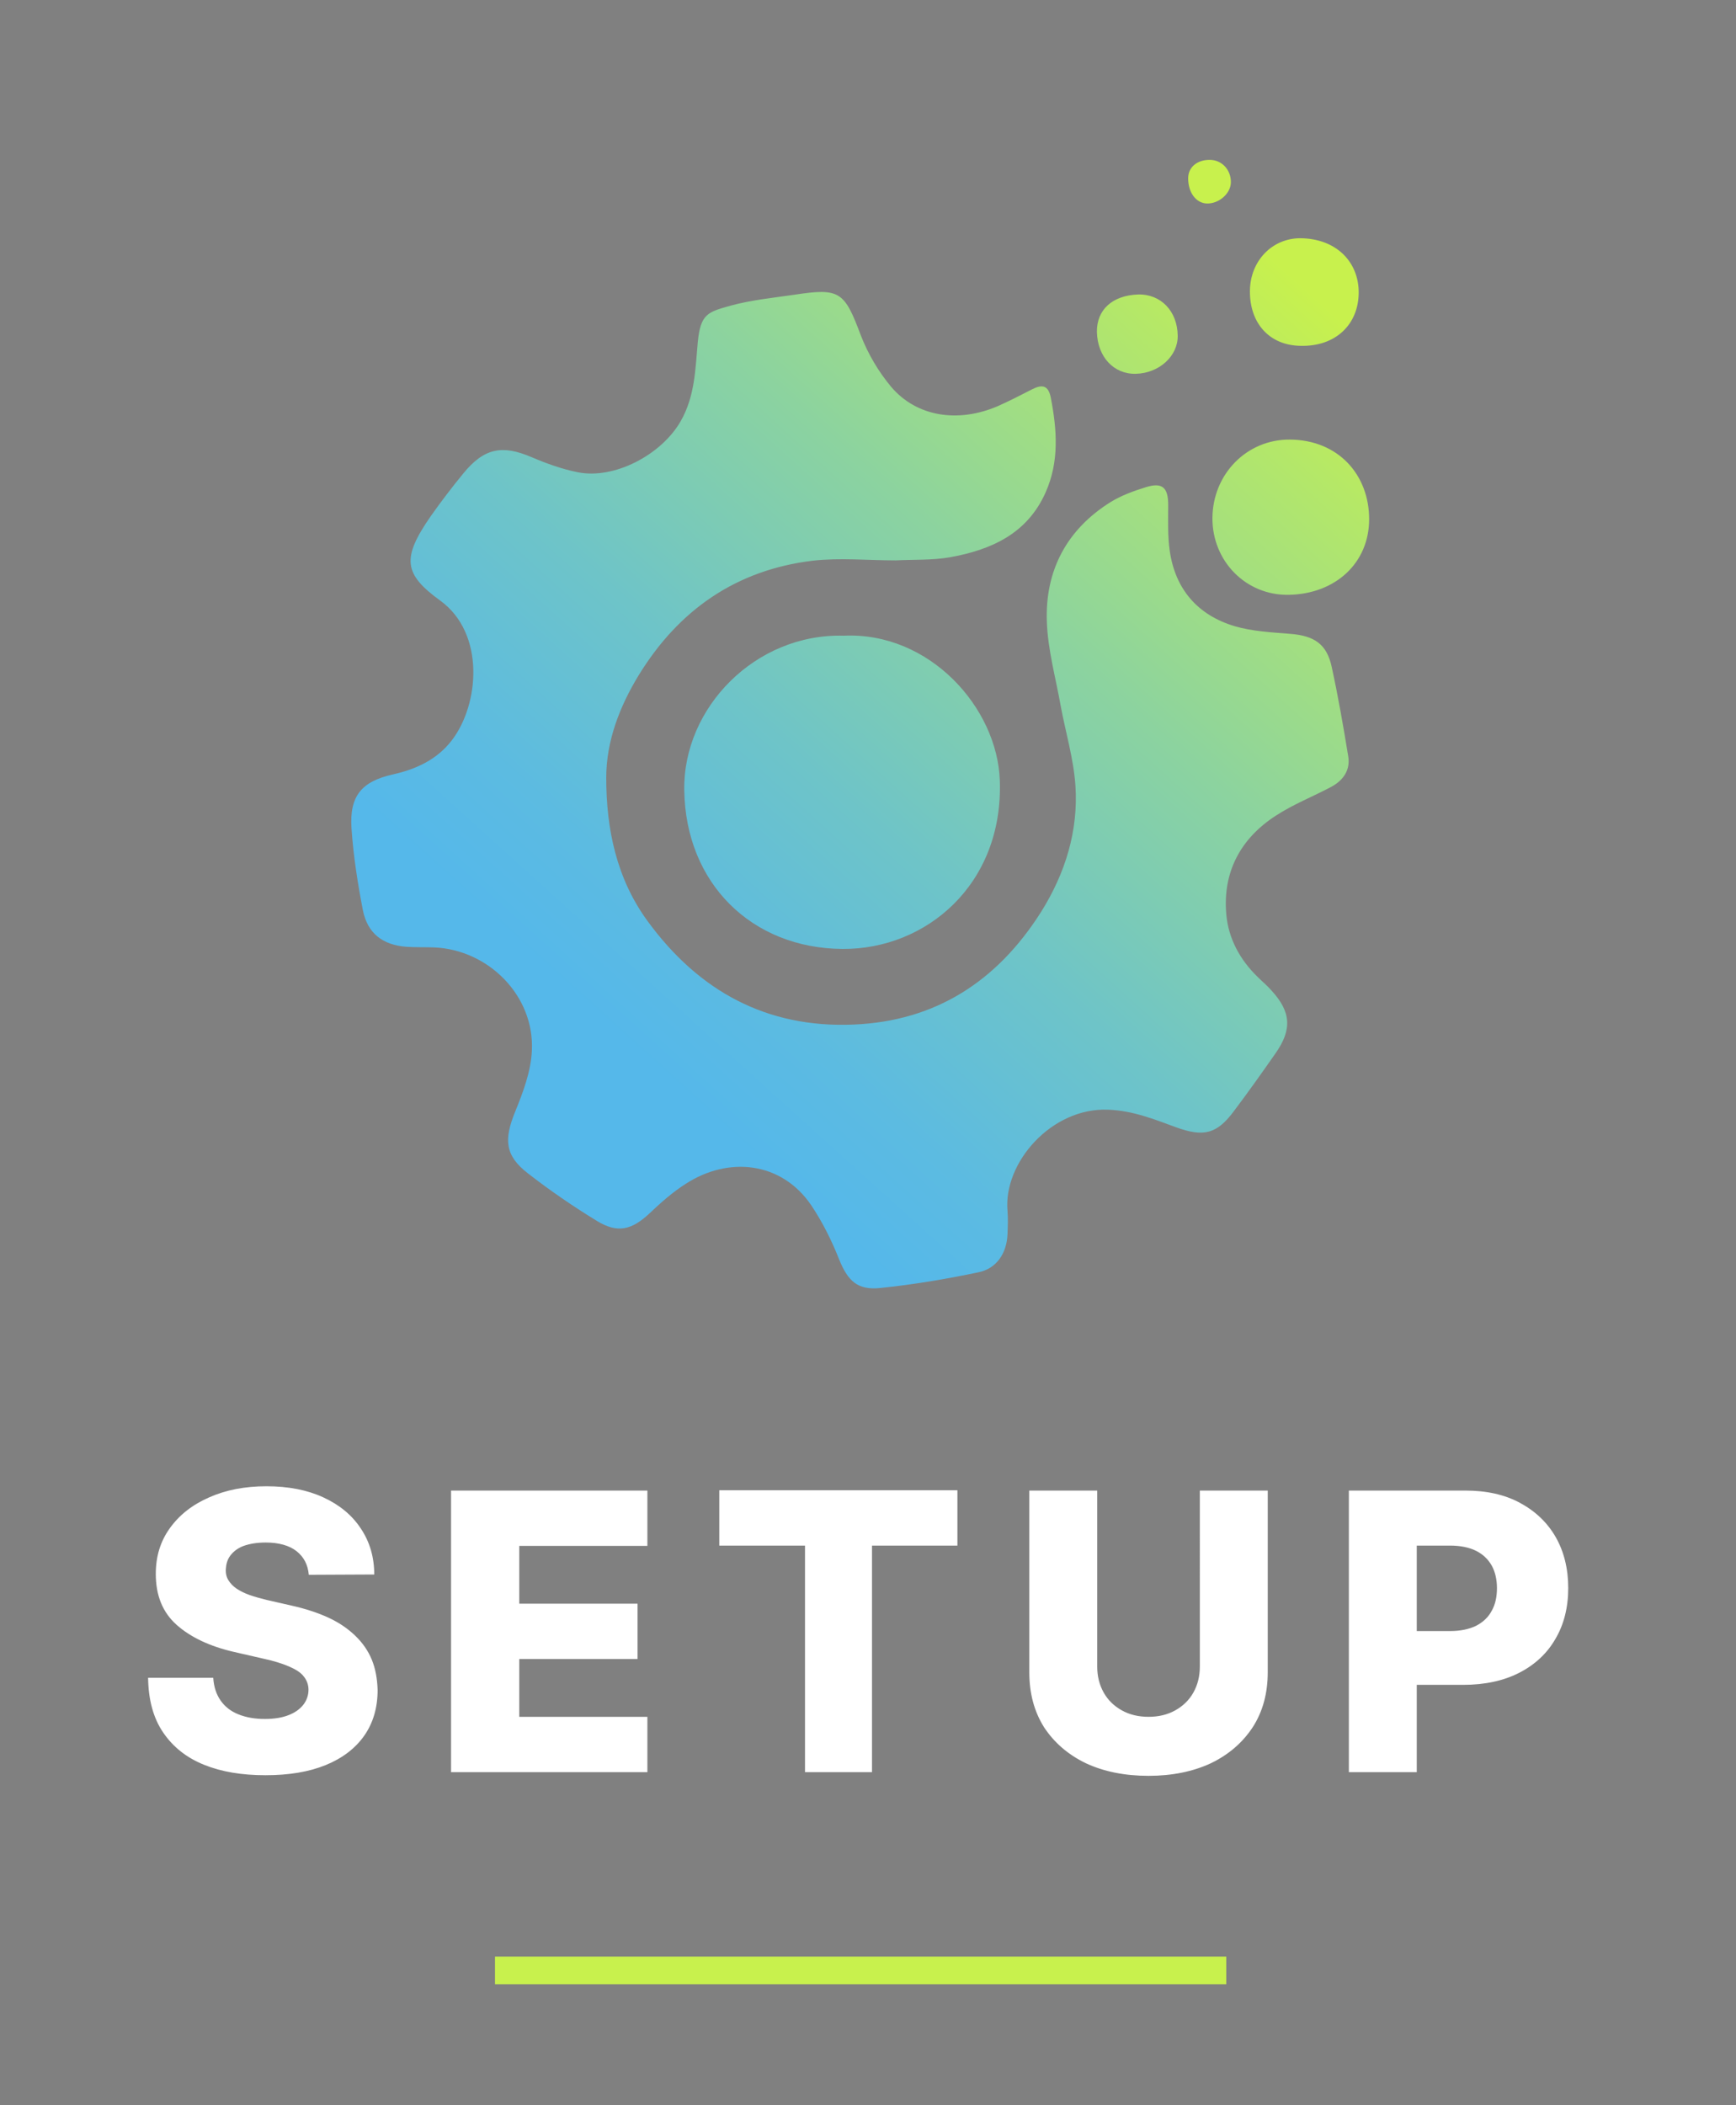
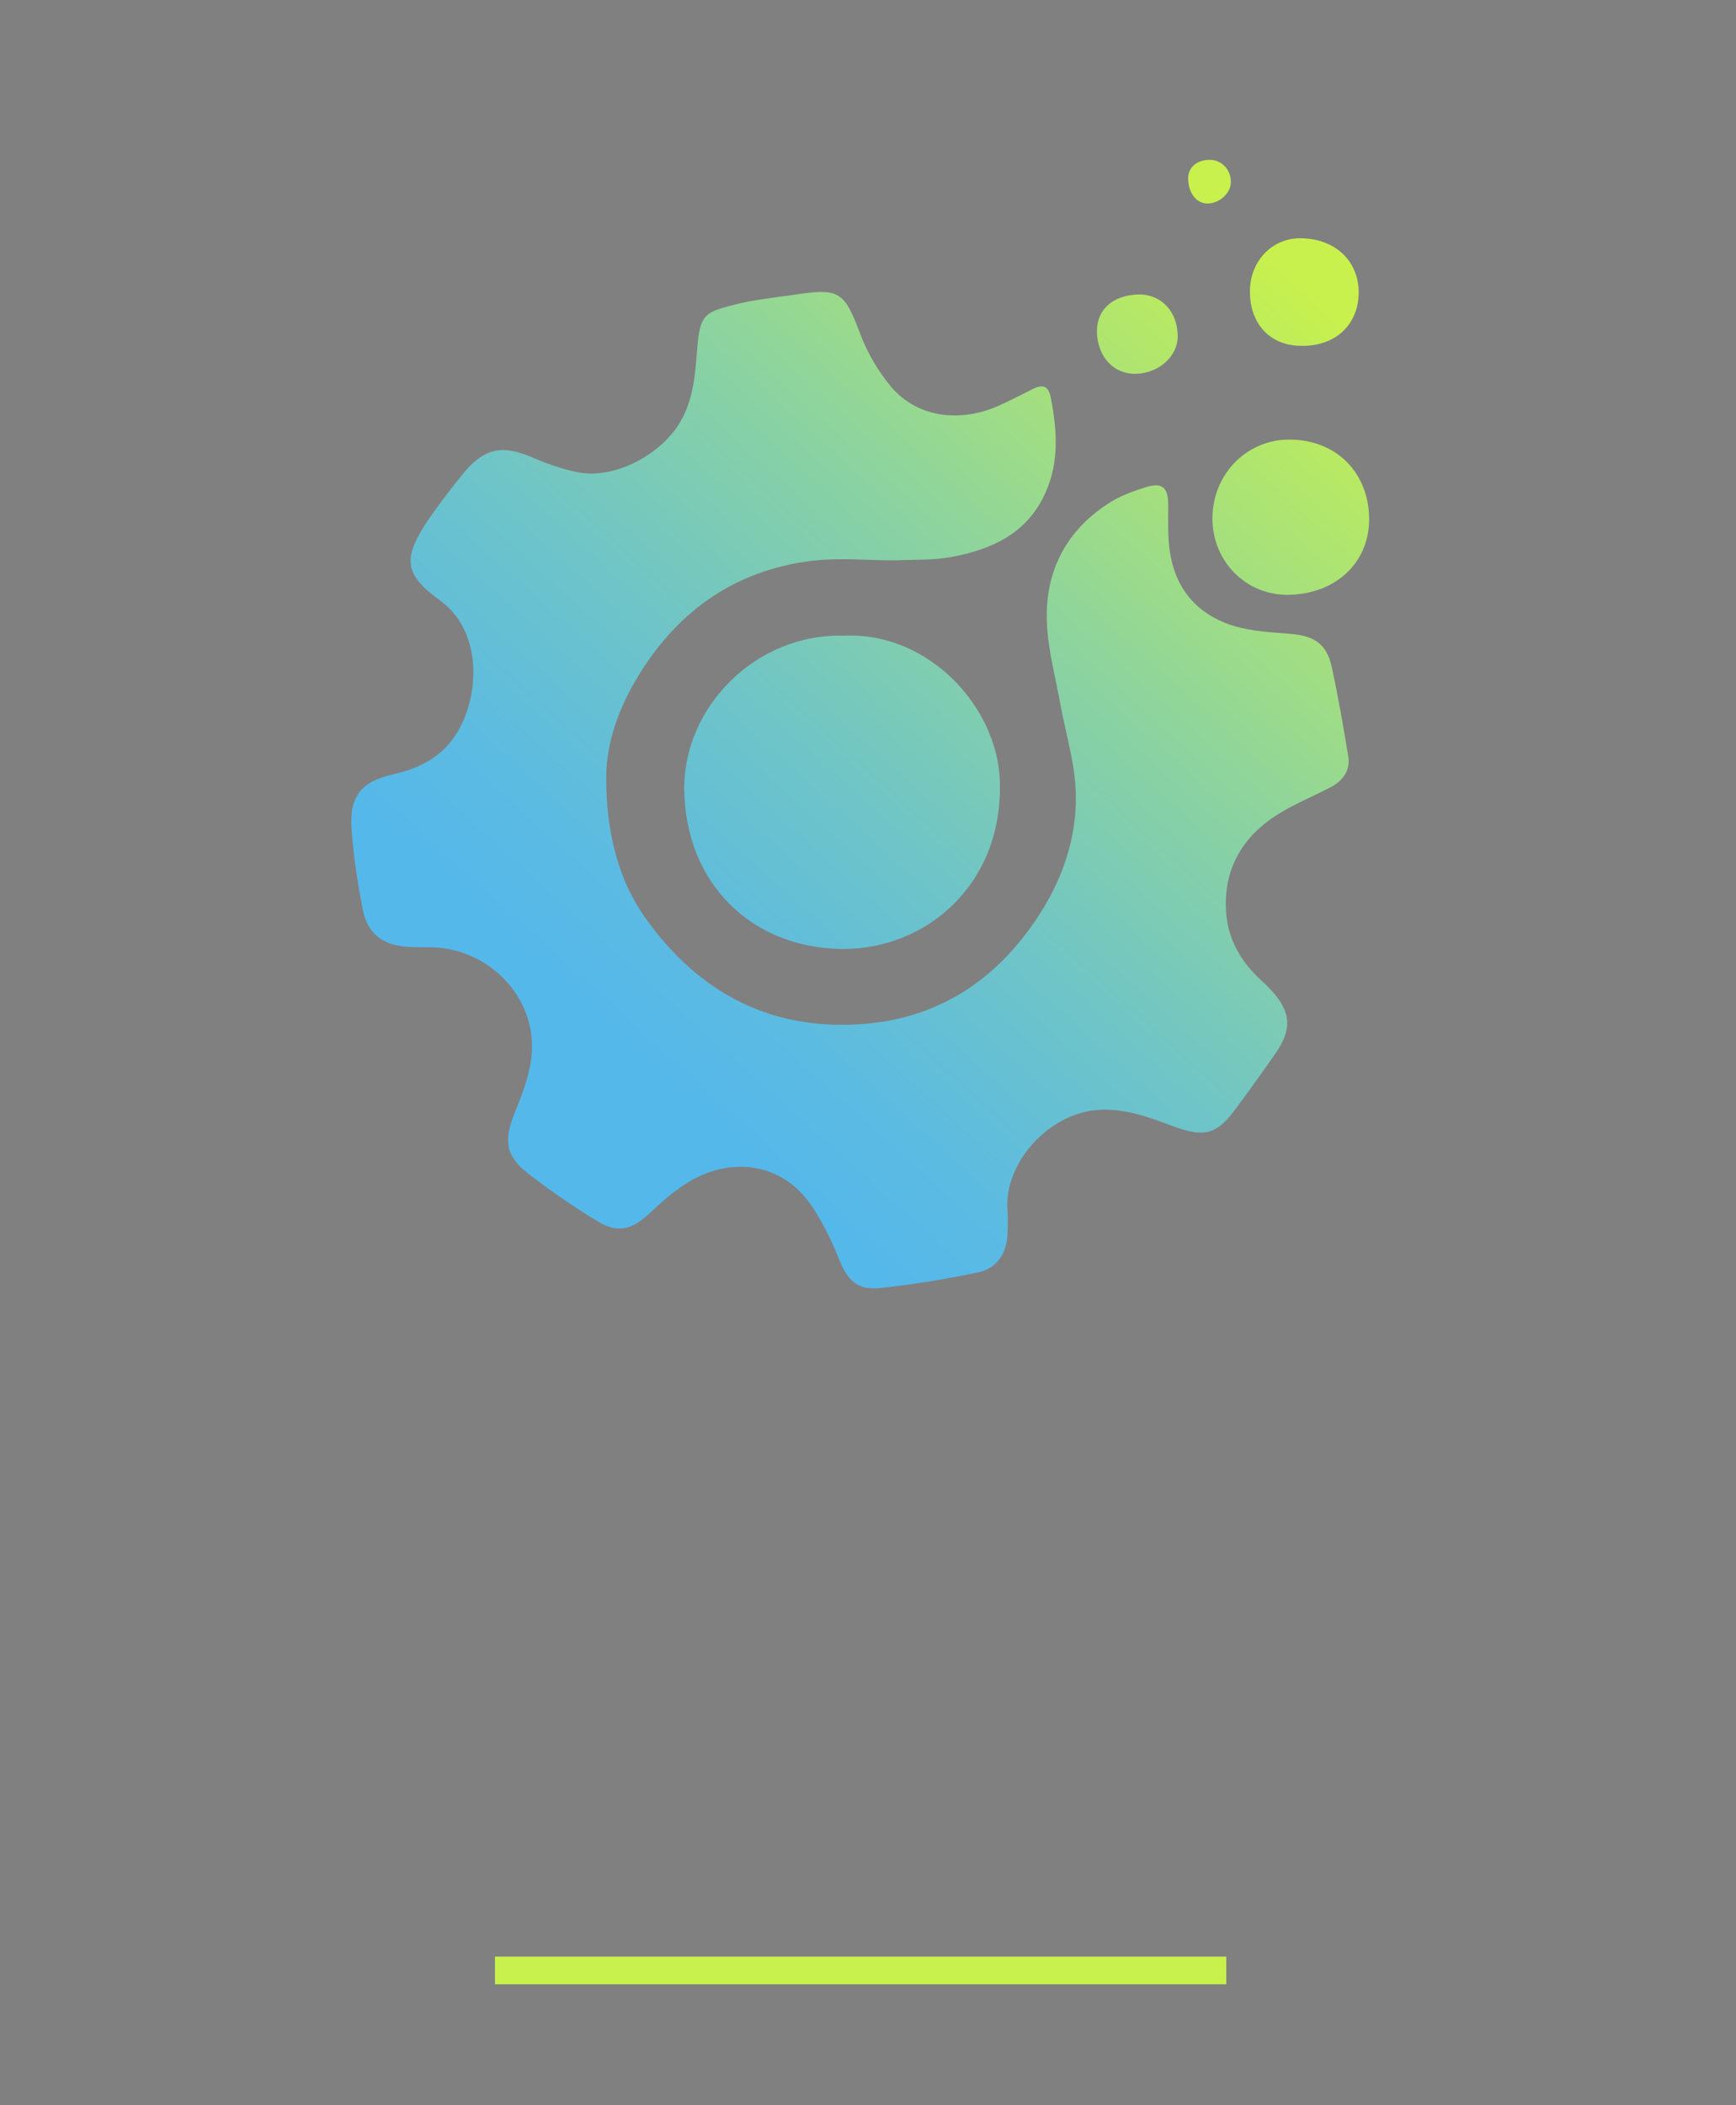
<svg xmlns="http://www.w3.org/2000/svg" version="1.1" id="Слой_1" x="0px" y="0px" viewBox="0 0 565 684.8" style="enable-background:new 0 0 565 684.8;" xml:space="preserve">
  <rect x="0" y="0" width="565" height="684.8" fill="#808080" stroke="none" />
  <style type="text/css"> .st0{display:none;fill:#2D2D2D;} .st1{fill:#C8F14D;} .st2{fill:url(#SVGID_1_);} .st3{fill:#FFFFFF;} .st4{fill:url(#SVGID_00000158750987119795665820000011961637611922557597_);} .st5{fill:url(#SVGID_00000115473303398808972790000002850316541574947507_);} .st6{fill:url(#SVGID_00000173877563943021003040000006599902782908065667_);} </style>
  <rect y="-95.5" class="st0" width="565" height="774.4" />
  <path class="st1" d="M399.1-185.6h-238v9h238V-185.6z" />
  <linearGradient id="SVGID_1_" gradientUnits="userSpaceOnUse" x1="202.889" y1="-4198.167" x2="424.743" y2="-4443.949" gradientTransform="matrix(1 0 0 1 0 3715.12)">
    <stop offset="0" style="stop-color:#55B8EA" />
    <stop offset="0.122" style="stop-color:#5CBBE1" />
    <stop offset="0.323" style="stop-color:#6EC4C8" />
    <stop offset="0.578" style="stop-color:#8CD39F" />
    <stop offset="0.874" style="stop-color:#B5E867" />
    <stop offset="1" style="stop-color:#C8F14D" />
  </linearGradient>
  <path class="st2" d="M291.5-639.8c5.7-0.3,11.8,0,17.6-1c13.4-2.4,25.2-7.6,31.2-21.1c4.5-10.1,3.7-20.4,1.7-30.8 c-0.8-4.1-2.8-4.4-6-2.8c-3.7,1.9-7.4,3.8-11.2,5.5c-13,5.6-26.5,3.5-34.8-6.3c-4.1-4.9-7.5-10.7-9.8-16.6 c-5.4-14.4-6.8-15.6-21.8-13.3c-6.9,1-13.9,1.7-20.5,3.5c-7.5,2.1-9.9,2.6-10.8,11.9c-0.8,8.7-0.9,17.5-5.5,25.6 c-6.2,11-21.7,19.2-33.7,16.7c-5-1-10-2.8-14.7-4.8c-9.7-4.2-15.6-3.1-22.4,5.2c-3.7,4.5-7.2,9.1-10.6,13.9 c-9.5,13.7-8.9,18.8,3.1,27.5c14.6,10.6,12.8,33.7,3.7,45.5c-4.8,6.2-11.5,9.3-19,11c-10.4,2.3-14.3,7.1-13.6,17.6 c0.6,8.9,2,17.8,3.7,26.6c1.5,7.5,6.4,11.3,14.1,11.9c3,0.2,6,0.1,9,0.2c17.8,0.7,32.8,15.8,31.9,33.6c-0.3,6.8-2.9,13.6-5.5,20 c-3.6,8.9-3.3,14.1,4.2,19.9c7.2,5.6,14.8,10.8,22.5,15.5c6.7,4.1,11.3,2.9,17-2.4c3.7-3.5,7.6-7,11.9-9.7 c13.7-8.9,31.1-7.4,40.9,7.1c3.6,5.4,6.6,11.4,9,17.5c2.8,6.9,5.9,10.1,13.4,9.3c10.7-1.1,21.4-2.9,31.9-5.1c6-1.2,9.3-6.3,9.5-12.5 c0.1-2.5,0.2-5,0-7.5c-1.4-15.7,14.4-33.7,32.8-32.9c8,0.3,14.9,3.1,22,5.7c9.1,3.3,13.4,2.2,19-5.4c4.6-6.1,9-12.3,13.4-18.6 c5.5-7.8,5.1-13.6-1.4-20.6c-1.3-1.5-2.9-2.8-4.3-4.2c-5.8-5.6-9.6-12.5-10.3-20.5c-1.2-13.8,4.7-24.7,16.2-32.1 c5.7-3.7,12.1-6.2,18.1-9.4c3.8-2.1,6.1-5.4,5.4-9.8c-1.6-9.8-3.3-19.6-5.4-29.2c-1.6-7.4-5.7-10.1-13.5-10.7 c-6.1-0.5-12.3-0.8-18.1-2.5c-12-3.6-19.3-12-21.1-24.5c-0.7-4.9-0.5-9.9-0.5-14.9c0-5.7-1.9-7.5-7.3-5.8c-3.9,1.2-8,2.7-11.4,4.8 c-14.3,8.9-21.4,22.3-20.8,38.9c0.3,9.2,2.9,18.3,4.5,27.4c1.6,8.6,4.2,17.2,4.8,25.9c1,14.8-3.3,28.6-11.2,41.2 c-14.2,22.4-34.2,35.5-61,36.6c-28.3,1.2-50.4-10.9-67-33.6c-10.2-13.9-13.5-30.1-13.5-46.7c0-11.8,4.3-23.1,10.6-33.4 c13.1-21.3,31.8-34.2,56.6-37.2C273.5-640.7,282.4-639.8,291.5-639.8z M274.6-615.3c-28.7-0.8-52.3,23.4-51.9,50.2 c0.4,30.3,21.9,51.5,51.5,51.7c27.2,0.2,52.4-21,51.2-54.8C324.6-591.9,302.5-616.6,274.6-615.3z M394.6-653.6 c-0.1,14,10.9,25.3,24.9,25c15.2-0.3,26.1-10.4,26.1-24.6c0-14.5-10.1-25.8-25.8-25.9C405.8-679.2,394.7-667.9,394.6-653.6z M423.3-709.6c11.3,0.3,18.9-6.9,18.9-17.4c0-9.8-7.2-17.5-19-17.6c-9.2,0-16.3,7.4-16.4,17.1C406.7-716.8,413.3-709.7,423.3-709.6z M370.4-726.3c-8.4,0.3-13.5,5-13.4,12.2c0.2,8.1,5.5,13.8,12.7,13.6c7.6-0.2,13.7-5.8,13.6-12.4 C383.2-720.9,377.8-726.5,370.4-726.3z M392.8-755.9c3.9,0.1,7.7-3.2,7.8-6.8c0.1-4.1-2.9-7.4-6.9-7.4c-4.1,0-7,2.4-7,6 C386.7-759.4,389.3-756,392.8-755.9z" />
-   <path class="st3" d="M100.5,512.3c-0.3-3.3-1.6-5.8-4-7.7c-2.3-1.8-5.7-2.8-10-2.8c-2.9,0-5.2,0.4-7.2,1.1c-1.9,0.7-3.3,1.8-4.3,3.1 c-1,1.3-1.4,2.8-1.5,4.4c-0.1,1.4,0.2,2.6,0.8,3.6c0.6,1,1.5,2,2.7,2.8s2.6,1.5,4.3,2.1c1.7,0.6,3.6,1.1,5.6,1.6l7.9,1.8 c4.5,1,8.5,2.3,12,3.9s6.4,3.6,8.8,5.9s4.2,4.9,5.4,7.8c1.2,2.9,1.8,6.3,1.9,9.9c0,5.8-1.5,10.8-4.4,14.9s-7.1,7.3-12.5,9.5 s-11.9,3.3-19.6,3.3s-14.3-1.1-20-3.4s-10.1-5.8-13.3-10.5s-4.8-10.6-4.9-17.8h21.2c0.2,3,1,5.4,2.4,7.4s3.3,3.5,5.8,4.5 s5.3,1.5,8.6,1.5c3,0,5.5-0.4,7.6-1.2c2.1-0.8,3.7-1.9,4.9-3.4c1.1-1.4,1.7-3.1,1.7-4.9c0-1.7-0.6-3.2-1.6-4.4 c-1-1.3-2.7-2.3-4.8-3.2c-2.1-0.9-4.9-1.8-8.2-2.5l-9.6-2.2c-7.9-1.8-14.2-4.8-18.7-8.8c-4.6-4.1-6.8-9.6-6.8-16.6 c0-5.7,1.5-10.6,4.6-14.9s7.3-7.6,12.8-10c5.4-2.4,11.6-3.6,18.6-3.6c7.1,0,13.3,1.2,18.5,3.6s9.3,5.7,12.2,10.1 c2.9,4.3,4.4,9.3,4.4,15L100.5,512.3L100.5,512.3L100.5,512.3z M146.8,576.5v-91.6h63.9v18H169v18.8h38.5v18H169v18.8h41.7v18 L146.8,576.5L146.8,576.5z M234.1,502.8v-18h77.5v18h-27.8v73.7H262v-73.7H234.1z M390.5,484.9h22.1V544c0,6.8-1.6,12.8-4.9,17.9 c-3.3,5-7.8,8.9-13.6,11.7c-5.8,2.7-12.6,4.1-20.3,4.1c-7.8,0-14.6-1.4-20.4-4.1c-5.8-2.8-10.3-6.7-13.6-11.7 c-3.2-5.1-4.8-11-4.8-17.9v-59.1h22.1v57.2c0,3.2,0.7,6,2.1,8.5s3.4,4.4,5.9,5.8s5.4,2.1,8.7,2.1s6.2-0.7,8.7-2.1s4.5-3.3,5.9-5.8 s2.1-5.3,2.1-8.5L390.5,484.9L390.5,484.9z M439,576.5v-91.6h37.9c6.9,0,12.8,1.3,17.8,4s8.9,6.4,11.6,11.1s4.1,10.3,4.1,16.6 c0,6.3-1.4,11.9-4.2,16.6c-2.7,4.7-6.7,8.4-11.8,11c-5.1,2.6-11.2,3.9-18.2,3.9h-23.4v-17.5H472c3.3,0,6.1-0.6,8.4-1.7 c2.3-1.2,4-2.8,5.1-4.9c1.2-2.1,1.7-4.6,1.7-7.4s-0.6-5.3-1.7-7.3c-1.2-2.1-2.9-3.7-5.1-4.8s-5.1-1.7-8.4-1.7h-10.9v73.7L439,576.5 L439,576.5z" />
  <path class="st1" d="M399.1,636.5h-238v9h238V636.5z" />
  <linearGradient id="SVGID_00000051356922767066327510000000838201520166603443_" gradientUnits="userSpaceOnUse" x1="202.892" y1="-3376.071" x2="424.747" y2="-3621.853" gradientTransform="matrix(1 0 0 1 0 3715.12)">
    <stop offset="0" style="stop-color:#55B8EA" />
    <stop offset="0.122" style="stop-color:#5CBBE1" />
    <stop offset="0.323" style="stop-color:#6EC4C8" />
    <stop offset="0.578" style="stop-color:#8CD39F" />
    <stop offset="0.874" style="stop-color:#B5E867" />
    <stop offset="1" style="stop-color:#C8F14D" />
  </linearGradient>
  <path style="fill:url(#SVGID_00000051356922767066327510000000838201520166603443_);" d="M291.5,182.3c5.7-0.3,11.8,0,17.6-1 c13.4-2.4,25.2-7.6,31.2-21.1c4.5-10.1,3.7-20.4,1.7-30.8c-0.8-4.1-2.8-4.4-6-2.8c-3.7,1.9-7.4,3.8-11.2,5.5 c-13,5.6-26.5,3.5-34.8-6.3c-4.1-4.9-7.5-10.7-9.8-16.6c-5.4-14.4-6.8-15.6-21.8-13.3c-6.9,1-13.9,1.7-20.5,3.5 c-7.5,2.1-9.9,2.6-10.8,11.9c-0.8,8.7-0.9,17.5-5.5,25.6c-6.2,11-21.7,19.2-33.7,16.7c-5-1-10-2.8-14.7-4.8 c-9.7-4.2-15.6-3.1-22.4,5.2c-3.7,4.5-7.2,9.1-10.6,13.9c-9.5,13.7-8.9,18.8,3.1,27.5c14.6,10.6,12.8,33.7,3.7,45.5 c-4.8,6.2-11.5,9.3-19,11c-10.4,2.3-14.3,7.1-13.6,17.6c0.6,8.9,2,17.8,3.7,26.6c1.5,7.5,6.4,11.3,14.1,11.9c3,0.2,6,0.1,9,0.2 c17.8,0.7,32.8,15.8,31.9,33.6c-0.3,6.8-2.9,13.6-5.5,20c-3.6,8.9-3.3,14.1,4.2,19.9c7.2,5.6,14.8,10.8,22.5,15.5 c6.7,4.1,11.3,2.9,17-2.4c3.7-3.5,7.6-7,11.9-9.7c13.7-8.9,31.1-7.4,40.9,7.1c3.6,5.4,6.6,11.4,9,17.5c2.8,6.9,5.9,10.1,13.4,9.3 c10.7-1.1,21.4-2.9,31.9-5.1c6-1.2,9.3-6.3,9.5-12.5c0.1-2.5,0.2-5,0-7.5c-1.4-15.7,14.4-33.7,32.8-32.9c8,0.3,14.9,3.1,22,5.7 c9.1,3.3,13.4,2.2,19-5.4c4.6-6.1,9-12.3,13.4-18.6c5.5-7.8,5.1-13.6-1.4-20.6c-1.3-1.5-2.9-2.8-4.3-4.2 c-5.8-5.6-9.6-12.5-10.3-20.5c-1.2-13.8,4.7-24.7,16.2-32.1c5.7-3.7,12.1-6.2,18.1-9.4c3.8-2.1,6.1-5.4,5.4-9.8 c-1.6-9.8-3.3-19.6-5.4-29.2c-1.6-7.4-5.7-10.1-13.5-10.7c-6.1-0.5-12.3-0.8-18.1-2.5c-12-3.6-19.3-12-21.1-24.5 c-0.7-4.9-0.5-9.9-0.5-14.9c0-5.7-1.9-7.5-7.3-5.8c-3.9,1.2-8,2.7-11.4,4.8c-14.3,8.9-21.4,22.3-20.8,38.9 c0.3,9.2,2.9,18.3,4.5,27.4c1.6,8.6,4.2,17.2,4.8,25.9c1,14.8-3.3,28.6-11.2,41.2c-14.2,22.4-34.2,35.5-61,36.6 c-28.3,1.2-50.4-10.9-67-33.6c-10.2-13.9-13.5-30.1-13.5-46.7c0-11.8,4.3-23.1,10.6-33.4c13.1-21.3,31.8-34.2,56.6-37.2 C273.5,181.4,282.4,182.3,291.5,182.3z M274.6,206.8c-28.7-0.8-52.3,23.4-51.9,50.2c0.4,30.3,21.9,51.5,51.5,51.7 c27.2,0.2,52.4-21,51.2-54.8C324.6,230.2,302.5,205.5,274.6,206.8z M394.6,168.5c-0.1,14,10.9,25.3,24.9,25 c15.2-0.3,26.1-10.4,26.1-24.6c0-14.5-10.1-25.8-25.8-25.9C405.8,142.9,394.7,154.2,394.6,168.5z M423.3,112.5 c11.3,0.3,18.9-6.9,18.9-17.4c0-9.8-7.2-17.5-19-17.6c-9.2,0-16.3,7.4-16.4,17.1C406.7,105.3,413.3,112.4,423.3,112.5z M370.4,95.8 c-8.4,0.3-13.5,5-13.4,12.2c0.2,8.1,5.5,13.8,12.7,13.6c7.6-0.2,13.7-5.8,13.6-12.4C383.2,101.2,377.8,95.6,370.4,95.8z M392.8,66.2 c3.9,0.1,7.7-3.2,7.8-6.8c0.1-4.1-2.9-7.4-6.9-7.4c-4.1,0-7,2.4-7,6C386.7,62.7,389.3,66.1,392.8,66.2z" />
  <path d="M100.5-308.9c-0.3-3.3-1.6-5.8-4-7.7c-2.3-1.8-5.7-2.8-10-2.8c-2.9,0-5.2,0.4-7.2,1.1c-1.9,0.7-3.3,1.8-4.3,3.1 s-1.4,2.8-1.5,4.4c-0.1,1.4,0.2,2.6,0.8,3.6c0.6,1,1.5,2,2.7,2.8s2.6,1.5,4.3,2.1c1.7,0.6,3.6,1.1,5.6,1.6l7.9,1.8 c4.5,1,8.5,2.3,12,3.9c3.5,1.6,6.4,3.6,8.8,5.9s4.2,4.9,5.4,7.8c1.2,2.9,1.8,6.3,1.9,9.9c0,5.8-1.5,10.8-4.4,14.9 c-2.9,4.1-7.1,7.3-12.5,9.5s-11.9,3.3-19.6,3.3s-14.3-1.1-20-3.4s-10.1-5.8-13.3-10.5s-4.8-10.6-4.9-17.8h21.2c0.2,3,1,5.4,2.4,7.4 s3.3,3.5,5.8,4.5s5.3,1.5,8.6,1.5c3,0,5.5-0.4,7.6-1.2s3.7-1.9,4.9-3.4c1.1-1.4,1.7-3.1,1.7-4.9c0-1.7-0.6-3.2-1.6-4.4 c-1-1.3-2.7-2.3-4.8-3.2c-2.1-0.9-4.9-1.8-8.2-2.5l-9.6-2.2c-7.9-1.8-14.2-4.8-18.7-8.8c-4.6-4.1-6.8-9.6-6.8-16.6 c0-5.7,1.5-10.6,4.6-14.9s7.3-7.6,12.8-10c5.4-2.4,11.6-3.6,18.6-3.6c7.1,0,13.3,1.2,18.5,3.6c5.2,2.4,9.3,5.7,12.2,10.1 c2.9,4.3,4.4,9.3,4.4,15L100.5-308.9L100.5-308.9z M146.8-244.8v-91.6h63.9v18H169v18.8h38.5v18H169v18.8h41.7v18H146.8L146.8-244.8 z M234.1-318.4v-18h77.5v18h-27.8v73.7H262v-73.7H234.1z M390.5-336.4h22.1v59.1c0,6.8-1.6,12.8-4.9,17.9c-3.3,5-7.8,8.9-13.6,11.7 c-5.8,2.7-12.6,4.1-20.3,4.1c-7.8,0-14.6-1.4-20.4-4.1c-5.8-2.8-10.3-6.7-13.6-11.7c-3.2-5.1-4.8-11-4.8-17.9v-59.1h22.1v57.2 c0,3.2,0.7,6,2.1,8.5s3.4,4.4,5.9,5.8s5.4,2.1,8.7,2.1s6.2-0.7,8.7-2.1s4.5-3.3,5.9-5.8s2.1-5.3,2.1-8.5L390.5-336.4L390.5-336.4z M439-244.8v-91.6h37.9c6.9,0,12.8,1.3,17.8,4s8.9,6.4,11.6,11.1s4.1,10.3,4.1,16.6s-1.4,11.9-4.2,16.6c-2.7,4.7-6.7,8.4-11.8,11 c-5.1,2.6-11.2,3.9-18.2,3.9h-23.4v-17.5H472c3.3,0,6.1-0.6,8.4-1.7c2.3-1.2,4-2.8,5.1-4.9c1.2-2.1,1.7-4.6,1.7-7.4 s-0.6-5.3-1.7-7.3c-1.2-2.1-2.9-3.7-5.1-4.8s-5.1-1.7-8.4-1.7h-10.9v73.8L439-244.8L439-244.8z" />
-   <path class="st3" d="M731.8,512.3c-0.3-3.3-1.6-5.8-4-7.7c-2.3-1.8-5.7-2.8-10-2.8c-2.9,0-5.2,0.4-7.2,1.1c-1.9,0.7-3.3,1.8-4.3,3.1 c-1,1.3-1.4,2.8-1.5,4.4c-0.1,1.4,0.2,2.6,0.8,3.6s1.5,2,2.7,2.8s2.6,1.5,4.3,2.1s3.5,1.1,5.6,1.6l7.9,1.8c4.5,1,8.5,2.3,12,3.9 s6.4,3.6,8.8,5.9c2.4,2.3,4.2,4.9,5.4,7.8c1.2,3,1.8,6.3,1.9,9.9c0,5.8-1.5,10.8-4.4,14.9s-7.1,7.3-12.5,9.5s-11.9,3.3-19.6,3.3 c-7.7,0-14.3-1.1-20-3.4s-10.1-5.8-13.3-10.5s-4.8-10.6-4.9-17.8h21.2c0.2,3,1,5.4,2.4,7.4s3.3,3.5,5.8,4.5s5.3,1.5,8.6,1.5 c3,0,5.5-0.4,7.6-1.2c2.1-0.8,3.7-1.9,4.9-3.4c1.1-1.4,1.7-3.1,1.7-4.9c0-1.7-0.6-3.2-1.6-4.4c-1-1.3-2.7-2.3-4.8-3.2 s-4.9-1.8-8.2-2.5l-9.6-2.2c-7.9-1.8-14.2-4.8-18.7-8.8c-4.6-4.1-6.8-9.6-6.8-16.6c0-5.7,1.5-10.6,4.6-14.9s7.3-7.6,12.8-10 c5.4-2.4,11.6-3.6,18.6-3.6c7.1,0,13.3,1.2,18.5,3.6s9.3,5.7,12.2,10.1c2.9,4.3,4.4,9.3,4.4,15L731.8,512.3L731.8,512.3L731.8,512.3 z M778,576.5v-91.6h63.9v18h-41.7v18.8h38.5v18h-38.5v18.8h41.7v18L778,576.5L778,576.5z M865.4,502.8v-18h77.5v18h-27.8v73.7h-21.8 v-73.7H865.4z M1021.7,484.9h22.1V544c0,6.8-1.6,12.8-4.9,17.9c-3.3,5-7.8,8.9-13.6,11.7c-5.8,2.7-12.6,4.1-20.3,4.1 c-7.8,0-14.6-1.4-20.4-4.1c-5.8-2.8-10.3-6.7-13.6-11.7c-3.2-5.1-4.8-11-4.8-17.9v-59.1h22.1v57.2c0,3.2,0.7,6,2.1,8.5 c1.4,2.5,3.4,4.4,5.9,5.8s5.4,2.1,8.7,2.1s6.2-0.7,8.7-2.1s4.5-3.3,5.9-5.8s2.1-5.3,2.1-8.5L1021.7,484.9L1021.7,484.9z M1070.3,576.5v-91.6h37.9c6.9,0,12.8,1.3,17.8,4s8.9,6.4,11.6,11.1s4.1,10.3,4.1,16.6c0,6.3-1.4,11.9-4.2,16.6 c-2.7,4.7-6.7,8.4-11.8,11c-5.1,2.6-11.2,3.9-18.2,3.9h-23.4v-17.5h19.2c3.3,0,6.1-0.6,8.4-1.7c2.3-1.2,4-2.8,5.1-4.9 c1.2-2.1,1.7-4.6,1.7-7.4s-0.6-5.3-1.7-7.3c-1.2-2.1-2.9-3.7-5.1-4.8s-5.1-1.7-8.4-1.7h-10.9v73.7L1070.3,576.5L1070.3,576.5z" />
  <path class="st1" d="M1030.3,636.5h-238v9h238V636.5z" />
  <linearGradient id="SVGID_00000009581033890541711640000010871083768168118675_" gradientUnits="userSpaceOnUse" x1="834.166" y1="-3376.041" x2="1056.02" y2="-3621.823" gradientTransform="matrix(1 0 0 1 0 3715.12)">
    <stop offset="0" style="stop-color:#55B8EA" />
    <stop offset="0.122" style="stop-color:#5CBBE1" />
    <stop offset="0.323" style="stop-color:#6EC4C8" />
    <stop offset="0.578" style="stop-color:#8CD39F" />
    <stop offset="0.874" style="stop-color:#B5E867" />
    <stop offset="1" style="stop-color:#C8F14D" />
  </linearGradient>
  <path style="fill:url(#SVGID_00000009581033890541711640000010871083768168118675_);" d="M922.8,182.3c5.7-0.3,11.8,0,17.6-1 c13.4-2.4,25.2-7.6,31.2-21.1c4.5-10.1,3.7-20.4,1.7-30.8c-0.8-4.1-2.8-4.4-6-2.8c-3.7,1.9-7.4,3.8-11.2,5.5 c-13,5.6-26.5,3.5-34.8-6.3c-4.1-4.9-7.5-10.7-9.8-16.6c-5.4-14.4-6.8-15.6-21.8-13.3c-6.9,1-13.9,1.7-20.5,3.5 c-7.5,2.1-9.9,2.6-10.8,11.9c-0.8,8.7-0.9,17.5-5.5,25.6c-6.2,11-21.7,19.2-33.7,16.7c-5-1-10-2.8-14.7-4.8 c-9.7-4.2-15.6-3.1-22.4,5.2c-3.7,4.5-7.2,9.1-10.6,13.9c-9.5,13.7-8.9,18.8,3.1,27.5c14.6,10.6,12.8,33.7,3.7,45.5 c-4.8,6.2-11.5,9.3-19,11c-10.4,2.3-14.3,7.1-13.6,17.6c0.6,8.9,2,17.8,3.7,26.6c1.5,7.5,6.4,11.3,14.1,11.9c3,0.2,6,0.1,9,0.2 c17.8,0.7,32.8,15.8,31.9,33.6c-0.3,6.8-2.9,13.6-5.5,20c-3.6,8.9-3.3,14.1,4.2,19.9c7.2,5.6,14.8,10.8,22.5,15.5 c6.7,4.1,11.3,2.9,17-2.4c3.7-3.5,7.6-7,11.9-9.7c13.7-8.9,31.1-7.4,40.9,7.1c3.6,5.4,6.6,11.4,9,17.5c2.8,6.9,5.9,10.1,13.4,9.3 c10.7-1.1,21.4-2.9,31.9-5.1c6-1.2,9.3-6.3,9.5-12.5c0.1-2.5,0.2-5,0-7.5c-1.4-15.7,14.4-33.7,32.8-32.9c8,0.3,14.9,3.1,22,5.7 c9.1,3.3,13.4,2.2,19-5.4c4.6-6.1,9-12.3,13.4-18.6c5.5-7.8,5.1-13.6-1.4-20.6c-1.3-1.5-2.9-2.8-4.3-4.2 c-5.8-5.6-9.6-12.5-10.3-20.5c-1.2-13.8,4.7-24.7,16.2-32.1c5.7-3.7,12.1-6.2,18.1-9.4c3.8-2.1,6.1-5.4,5.4-9.8 c-1.6-9.8-3.3-19.6-5.4-29.2c-1.6-7.4-5.7-10.1-13.5-10.7c-6.1-0.5-12.3-0.8-18.1-2.5c-12-3.6-19.3-12-21.1-24.5 c-0.7-4.9-0.5-9.9-0.5-14.9c0-5.7-1.9-7.5-7.3-5.8c-3.9,1.2-8,2.7-11.4,4.8c-14.3,8.9-21.4,22.3-20.8,38.9 c0.3,9.2,2.9,18.3,4.5,27.4c1.6,8.6,4.2,17.2,4.8,25.9c1,14.8-3.3,28.6-11.2,41.2c-14.2,22.4-34.2,35.5-61,36.6 c-28.3,1.2-50.4-10.9-67-33.6c-10.2-13.9-13.5-30.1-13.5-46.7c0-11.8,4.3-23.1,10.6-33.4c13.1-21.3,31.8-34.2,56.6-37.2 C904.7,181.4,913.6,182.3,922.8,182.3z M905.9,206.8c-28.7-0.8-52.3,23.4-51.9,50.2c0.4,30.3,21.9,51.5,51.5,51.7 c27.2,0.2,52.4-21,51.2-54.8C955.8,230.2,933.7,205.5,905.9,206.8z M1025.9,168.5c-0.1,14,10.9,25.3,24.9,25 c15.2-0.3,26.1-10.4,26.1-24.6c0-14.5-10.1-25.8-25.8-25.9C1037,142.9,1026,154.2,1025.9,168.5z M1054.5,112.5 c11.3,0.3,18.9-6.9,18.9-17.4c0-9.8-7.2-17.5-19-17.6c-9.2,0-16.3,7.4-16.4,17.1C1038,105.3,1044.5,112.4,1054.5,112.5z M1001.7,95.8c-8.4,0.3-13.5,5-13.4,12.2c0.2,8.1,5.5,13.8,12.7,13.6c7.6-0.2,13.7-5.8,13.6-12.4 C1014.5,101.2,1009.1,95.6,1001.7,95.8z M1024.1,66.2c3.9,0.1,7.7-3.2,7.8-6.8c0.1-4.1-2.9-7.4-6.9-7.4c-4.1,0-7,2.4-7,6 C1018,62.7,1020.5,66.1,1024.1,66.2z" />
-   <path d="M731.8-308.9c-0.3-3.3-1.6-5.8-4-7.7c-2.3-1.8-5.7-2.8-10-2.8c-2.9,0-5.2,0.4-7.2,1.1c-1.9,0.7-3.3,1.8-4.3,3.1 s-1.4,2.8-1.5,4.4c-0.1,1.4,0.2,2.6,0.8,3.6s1.5,2,2.7,2.8s2.6,1.5,4.3,2.1s3.5,1.1,5.6,1.6l7.9,1.8c4.5,1,8.5,2.3,12,3.9 c3.5,1.6,6.4,3.6,8.8,5.9c2.4,2.3,4.2,4.9,5.4,7.8c1.2,3,1.8,6.3,1.9,9.9c0,5.8-1.5,10.8-4.4,14.9c-2.9,4.1-7.1,7.3-12.5,9.5 s-11.9,3.3-19.6,3.3c-7.7,0-14.3-1.1-20-3.4s-10.1-5.8-13.3-10.5s-4.8-10.6-4.9-17.8h21.2c0.2,3,1,5.4,2.4,7.4s3.3,3.5,5.8,4.5 s5.3,1.5,8.6,1.5c3,0,5.5-0.4,7.6-1.2s3.7-1.9,4.9-3.4c1.1-1.4,1.7-3.1,1.7-4.9c0-1.7-0.6-3.2-1.6-4.4c-1-1.3-2.7-2.3-4.8-3.2 s-4.9-1.8-8.2-2.5l-9.6-2.2c-7.9-1.8-14.2-4.8-18.7-8.8c-4.6-4.1-6.8-9.6-6.8-16.6c0-5.7,1.5-10.6,4.6-14.9s7.3-7.6,12.8-10 c5.4-2.4,11.6-3.6,18.6-3.6c7.1,0,13.3,1.2,18.5,3.6c5.2,2.4,9.3,5.7,12.2,10.1c2.9,4.3,4.4,9.3,4.4,15L731.8-308.9L731.8-308.9z M778-244.8v-91.6h63.9v18h-41.7v18.8h38.5v18h-38.5v18.8h41.7v18H778L778-244.8z M865.4-318.4v-18h77.5v18h-27.8v73.7h-21.8v-73.7 H865.4z M1021.7-336.4h22.1v59.1c0,6.8-1.6,12.8-4.9,17.9c-3.3,5-7.8,8.9-13.6,11.7c-5.8,2.7-12.6,4.1-20.3,4.1 c-7.8,0-14.6-1.4-20.4-4.1c-5.8-2.8-10.3-6.7-13.6-11.7c-3.2-5.1-4.8-11-4.8-17.9v-59.1h22.1v57.2c0,3.2,0.7,6,2.1,8.5 c1.4,2.5,3.4,4.4,5.9,5.8s5.4,2.1,8.7,2.1s6.2-0.7,8.7-2.1s4.5-3.3,5.9-5.8s2.1-5.3,2.1-8.5L1021.7-336.4L1021.7-336.4z M1070.3-244.8v-91.6h37.9c6.9,0,12.8,1.3,17.8,4s8.9,6.4,11.6,11.1s4.1,10.3,4.1,16.6s-1.4,11.9-4.2,16.6c-2.7,4.7-6.7,8.4-11.8,11 c-5.1,2.6-11.2,3.9-18.2,3.9h-23.4v-17.5h19.2c3.3,0,6.1-0.6,8.4-1.7c2.3-1.2,4-2.8,5.1-4.9c1.2-2.1,1.7-4.6,1.7-7.4 s-0.6-5.3-1.7-7.3c-1.2-2.1-2.9-3.7-5.1-4.8s-5.1-1.7-8.4-1.7h-10.9v73.8L1070.3-244.8L1070.3-244.8z" />
-   <path class="st1" d="M1030.3-184.8h-238v9h238V-184.8z" />
  <linearGradient id="SVGID_00000121975321227661790250000007323063559368969617_" gradientUnits="userSpaceOnUse" x1="834.154" y1="-4197.328" x2="1056.008" y2="-4443.11" gradientTransform="matrix(1 0 0 1 0 3715.12)">
    <stop offset="0" style="stop-color:#55B8EA" />
    <stop offset="0.122" style="stop-color:#5CBBE1" />
    <stop offset="0.323" style="stop-color:#6EC4C8" />
    <stop offset="0.578" style="stop-color:#8CD39F" />
    <stop offset="0.874" style="stop-color:#B5E867" />
    <stop offset="1" style="stop-color:#C8F14D" />
  </linearGradient>
  <path style="fill:url(#SVGID_00000121975321227661790250000007323063559368969617_);" d="M922.8-639c5.7-0.3,11.8,0,17.6-1 c13.4-2.4,25.2-7.6,31.2-21.1c4.5-10.1,3.7-20.4,1.7-30.8c-0.8-4.1-2.8-4.4-6-2.8c-3.7,1.9-7.4,3.8-11.2,5.5 c-13,5.6-26.5,3.5-34.8-6.3c-4.1-4.9-7.5-10.7-9.8-16.6c-5.4-14.4-6.8-15.6-21.8-13.3c-6.9,1-13.9,1.7-20.5,3.5 c-7.5,2.1-9.9,2.6-10.8,11.9c-0.8,8.7-0.9,17.5-5.5,25.6c-6.2,11-21.7,19.2-33.7,16.7c-5-1-10-2.8-14.7-4.8 c-9.7-4.2-15.6-3.1-22.4,5.2c-3.7,4.5-7.2,9.1-10.6,13.9c-9.5,13.7-8.9,18.8,3.1,27.5c14.6,10.6,12.8,33.7,3.7,45.5 c-4.8,6.2-11.5,9.3-19,11c-10.4,2.3-14.3,7.1-13.6,17.6c0.6,8.9,2,17.8,3.7,26.6c1.5,7.5,6.4,11.3,14.1,11.9c3,0.2,6,0.1,9,0.2 c17.8,0.7,32.8,15.8,31.9,33.6c-0.3,6.8-2.9,13.6-5.5,20c-3.6,8.9-3.3,14.1,4.2,19.9c7.2,5.6,14.8,10.8,22.5,15.5 c6.7,4.1,11.3,2.9,17-2.4c3.7-3.5,7.6-7,11.9-9.7c13.7-8.9,31.1-7.4,40.9,7.1c3.6,5.4,6.6,11.4,9,17.5c2.8,6.9,5.9,10.1,13.4,9.3 c10.7-1.1,21.4-2.9,31.9-5.1c6-1.2,9.3-6.3,9.5-12.5c0.1-2.5,0.2-5,0-7.5c-1.4-15.7,14.4-33.7,32.8-32.9c8,0.3,14.9,3.1,22,5.7 c9.1,3.3,13.4,2.2,19-5.4c4.6-6.1,9-12.3,13.4-18.6c5.5-7.8,5.1-13.6-1.4-20.6c-1.3-1.5-2.9-2.8-4.3-4.2 c-5.8-5.6-9.6-12.5-10.3-20.5c-1.2-13.8,4.7-24.7,16.2-32.1c5.7-3.7,12.1-6.2,18.1-9.4c3.8-2.1,6.1-5.4,5.4-9.8 c-1.6-9.8-3.3-19.6-5.4-29.2c-1.6-7.4-5.7-10.1-13.5-10.7c-6.1-0.5-12.3-0.8-18.1-2.5c-12-3.6-19.3-12-21.1-24.5 c-0.7-4.9-0.5-9.9-0.5-14.9c0-5.7-1.9-7.5-7.3-5.8c-3.9,1.2-8,2.7-11.4,4.8c-14.3,8.9-21.4,22.3-20.8,38.9 c0.3,9.2,2.9,18.3,4.5,27.4c1.6,8.6,4.2,17.2,4.8,25.9c1,14.8-3.3,28.6-11.2,41.2c-14.2,22.4-34.2,35.5-61,36.6 c-28.3,1.2-50.4-10.9-67-33.6c-10.2-13.9-13.5-30.1-13.5-46.7c0-11.8,4.3-23.1,10.6-33.4c13.1-21.3,31.8-34.2,56.6-37.2 C904.7-639.9,913.6-639,922.8-639z M905.9-614.4c-28.7-0.8-52.3,23.4-51.9,50.2c0.4,30.3,21.9,51.5,51.5,51.7 c27.2,0.2,52.4-21,51.2-54.8C955.8-591.1,933.7-615.8,905.9-614.4z M1025.9-652.8c-0.1,14,10.9,25.3,24.9,25 c15.2-0.3,26.1-10.4,26.1-24.6c0-14.5-10.1-25.8-25.8-25.9C1037-678.4,1026-667,1025.9-652.8z M1054.5-708.7 c11.3,0.3,18.9-6.9,18.9-17.4c0-9.8-7.2-17.5-19-17.6c-9.2,0-16.3,7.4-16.4,17.1C1038-715.9,1044.5-708.8,1054.5-708.7z M1001.7-725.4c-8.4,0.3-13.5,5-13.4,12.2c0.2,8.1,5.5,13.8,12.7,13.6c7.6-0.2,13.7-5.8,13.6-12.4 C1014.5-720.1,1009.1-725.7,1001.7-725.4z M1024.1-755c3.9,0.1,7.7-3.2,7.8-6.8c0.1-4.1-2.9-7.4-6.9-7.4c-4.1,0-7,2.4-7,6 C1018-758.6,1020.5-755.1,1024.1-755z" />
</svg>